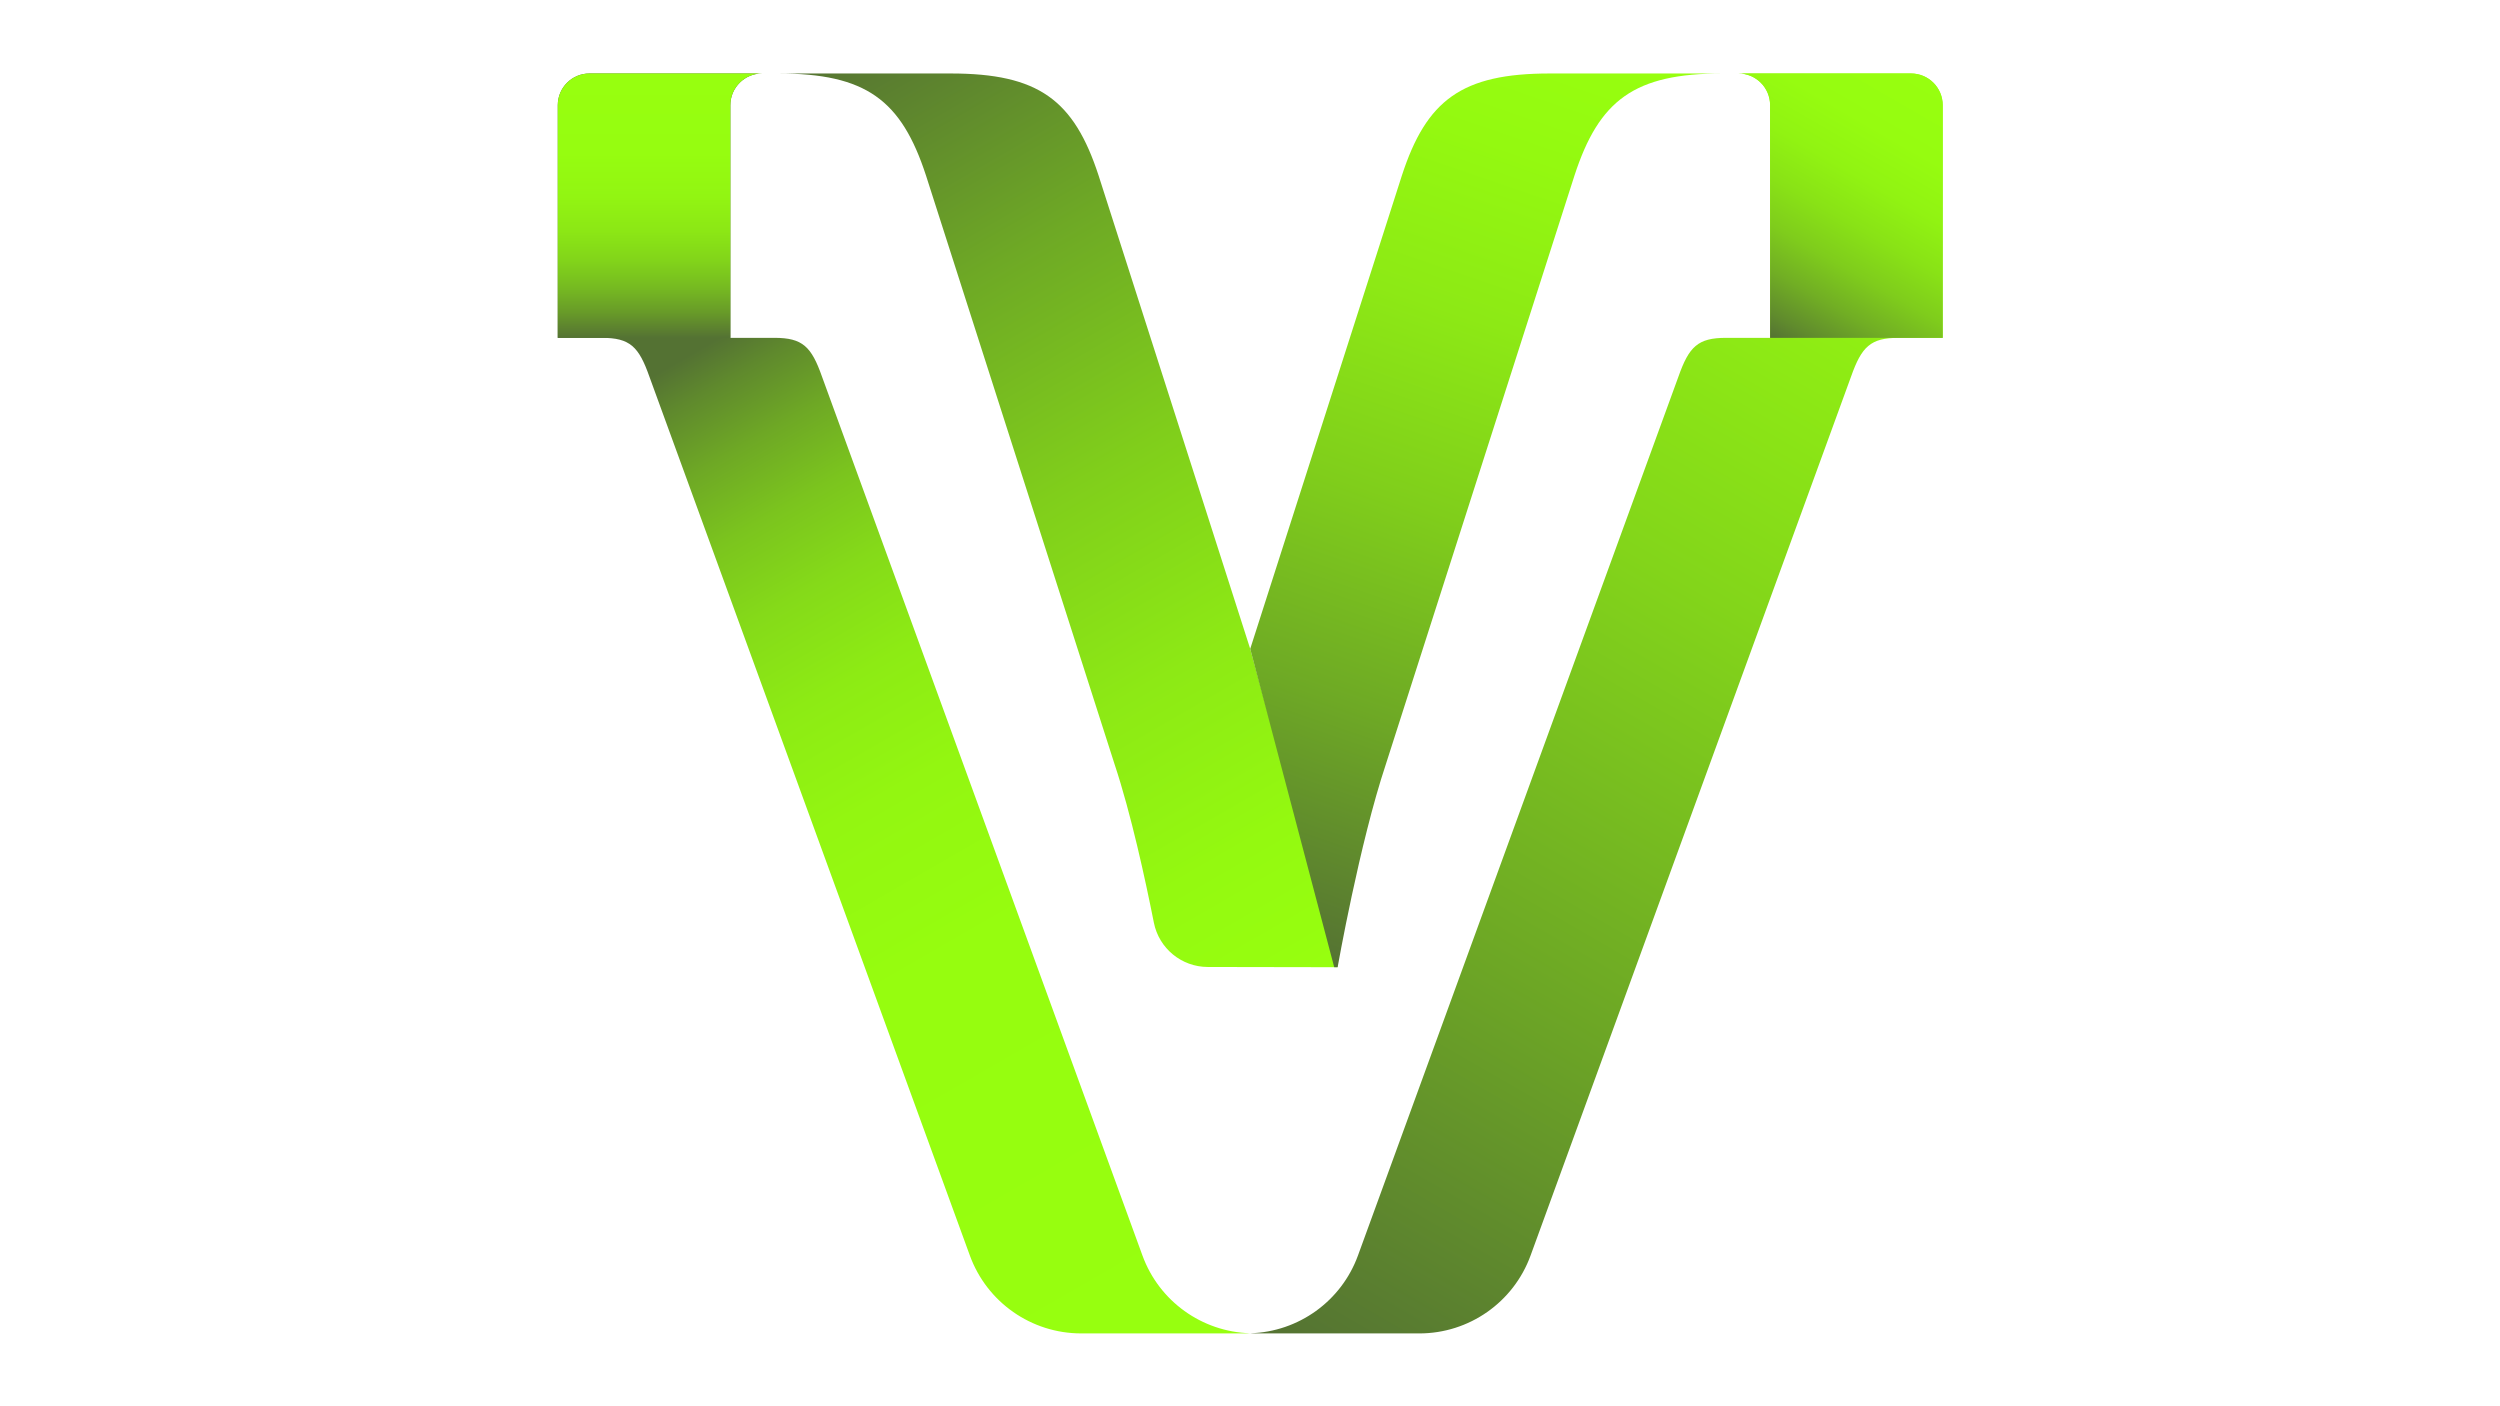
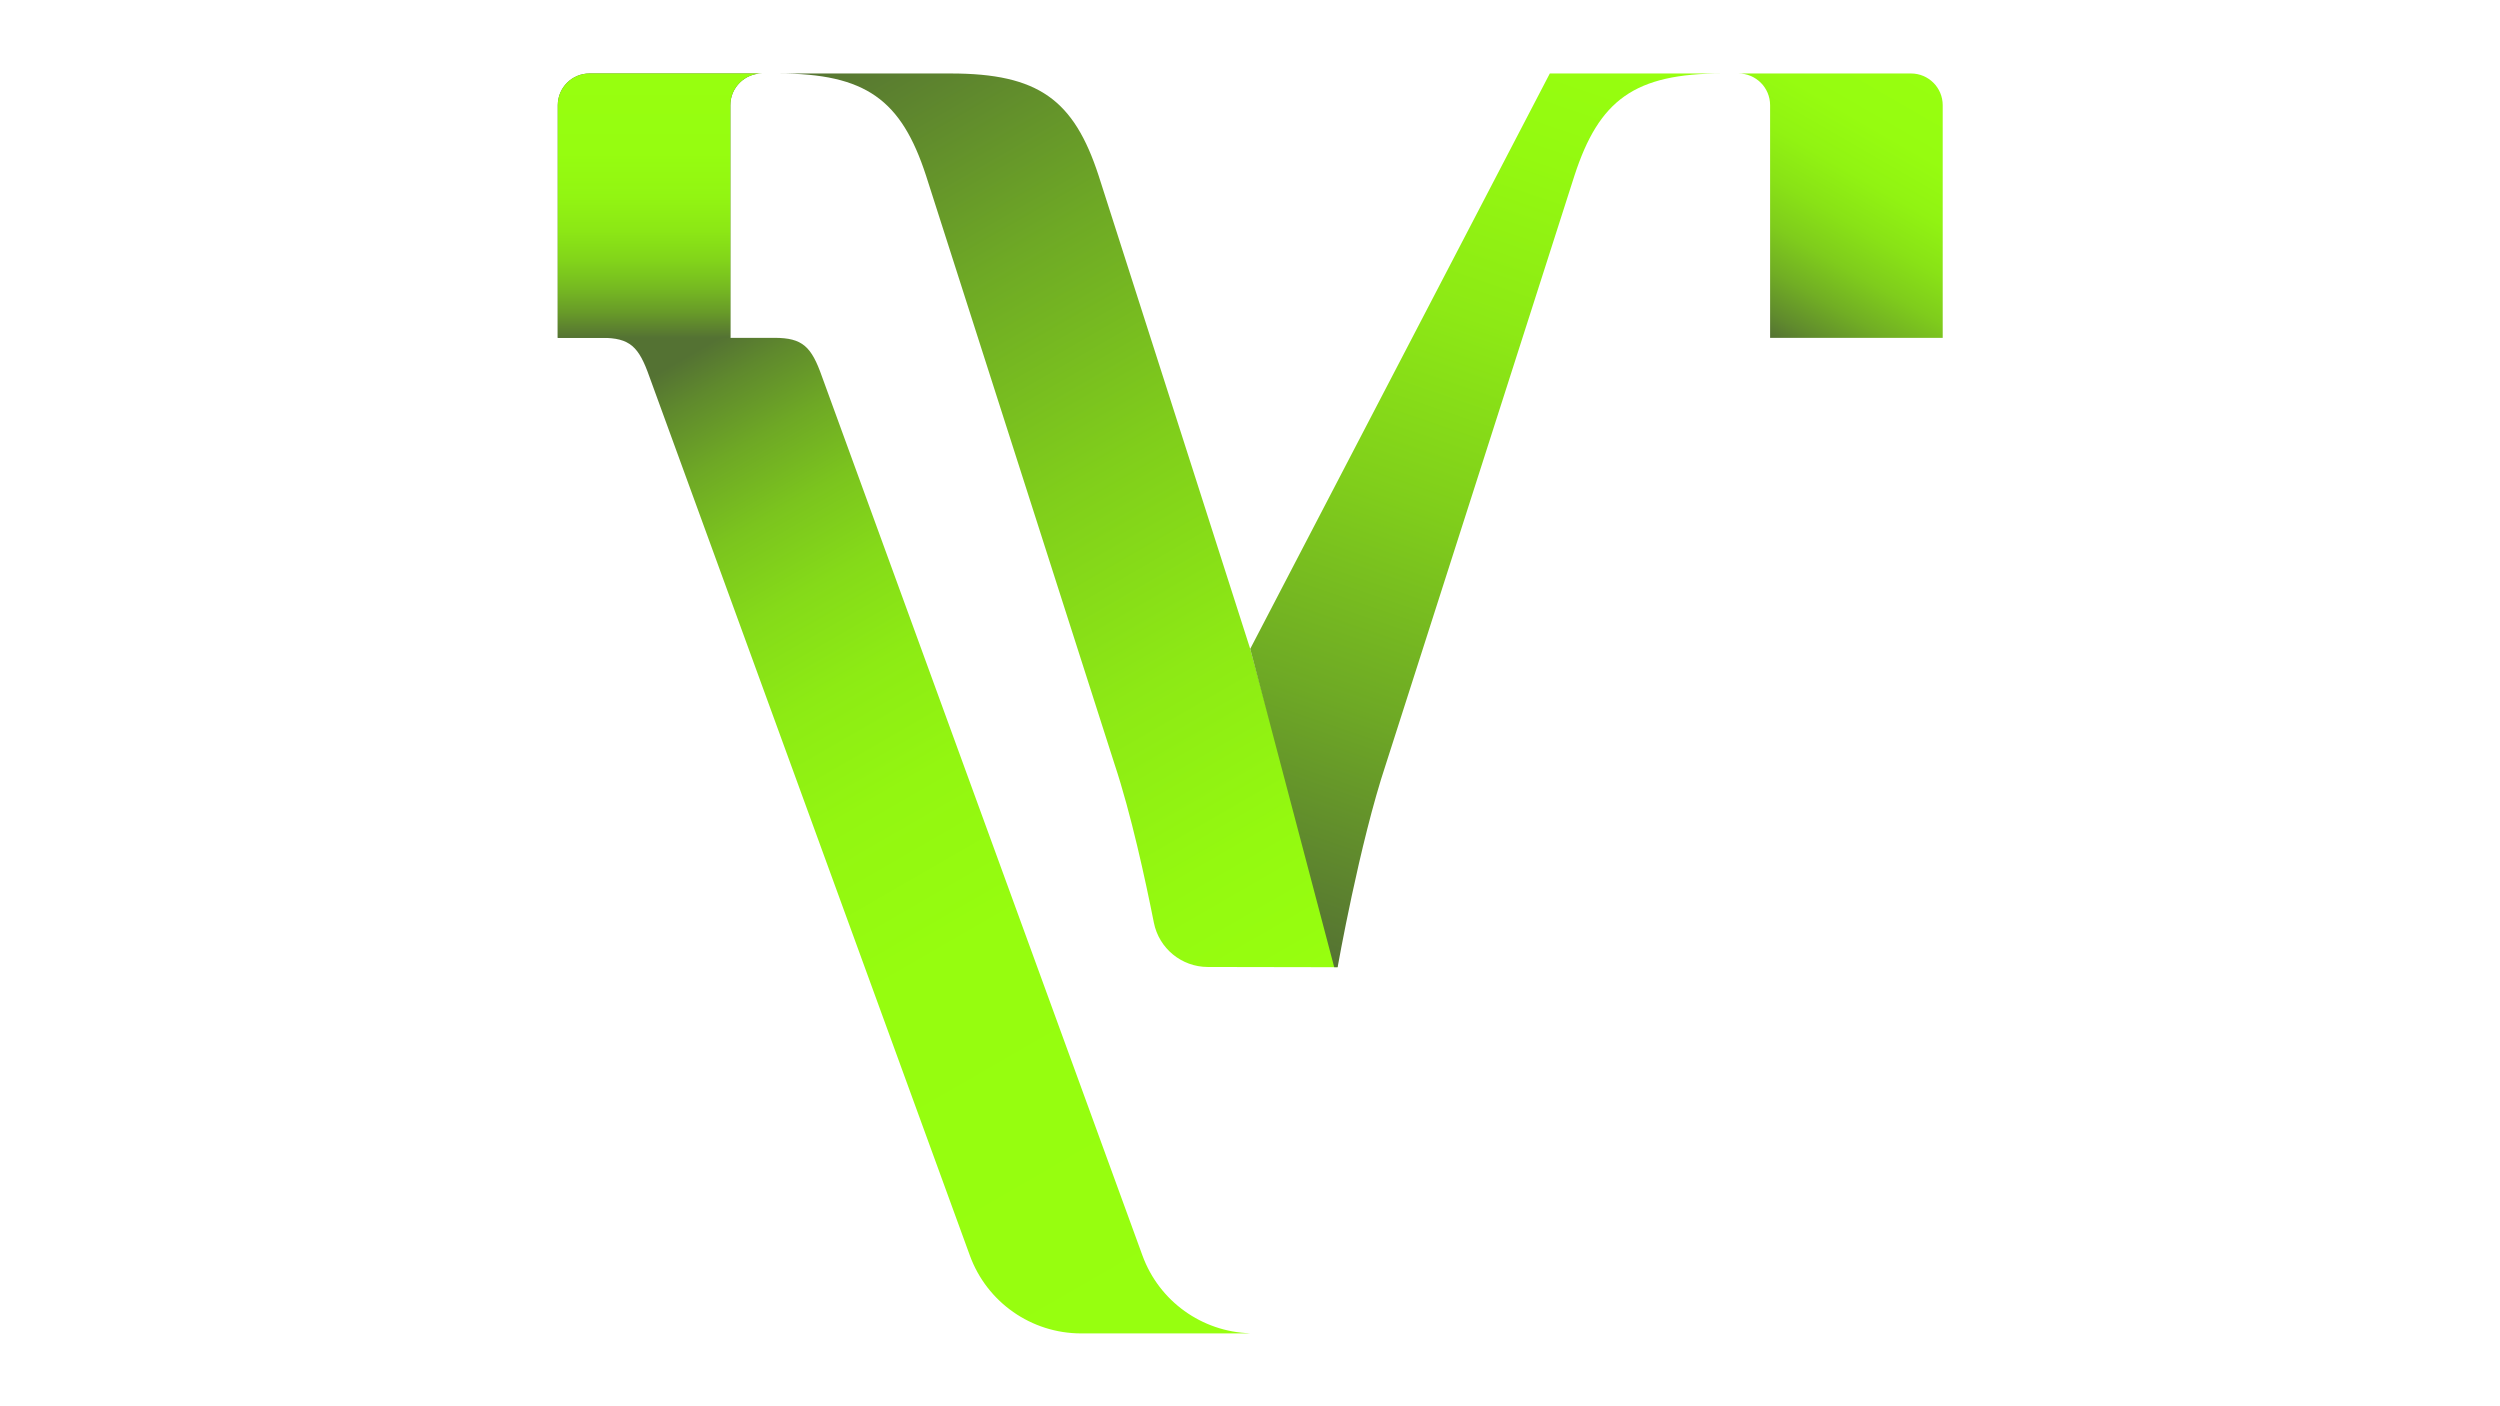
<svg xmlns="http://www.w3.org/2000/svg" version="1.1" id="Camada_1" x="0px" y="0px" viewBox="0 0 1920 1080" style="enable-background:new 0 0 1920 1080;" xml:space="preserve">
  <style type="text/css">
	.st0{fill:url(#SVGID_1_);}
	.st1{fill:url(#SVGID_2_);}
	.st2{fill:url(#SVGID_3_);}
	.st3{fill:url(#SVGID_4_);}
	.st4{fill:url(#SVGID_5_);}
	.st5{fill:url(#SVGID_6_);}
</style>
  <g>
    <g>
      <g>
        <linearGradient id="SVGID_1_" gradientUnits="userSpaceOnUse" x1="640.835" y1="31.419" x2="1045.495" y2="732.312">
          <stop offset="0" style="stop-color:#547233" />
          <stop offset="0.033" style="stop-color:#587931" />
          <stop offset="0.261" style="stop-color:#6EA925" />
          <stop offset="0.478" style="stop-color:#80CE1B" />
          <stop offset="0.679" style="stop-color:#8DE915" />
          <stop offset="0.857" style="stop-color:#94F910" />
          <stop offset="0.994" style="stop-color:#97FF0F" />
        </linearGradient>
        <path class="st0" d="M711.21,134.93l144.78,452c12.58,37.77,23.61,88.54,30.18,121.66c3.92,19.77,21.26,34.01,41.41,34.05     l99.71,0.18l-67.13-244.5l-116.4-363.39c-18.97-58.17-46.02-78.5-113.7-78.5H597.51C665.19,56.43,692.24,76.76,711.21,134.93z" />
      </g>
    </g>
    <g>
      <g>
        <linearGradient id="SVGID_2_" gradientUnits="userSpaceOnUse" x1="959.699" y1="1023.688" x2="1507.155" y2="75.466">
          <stop offset="0" style="stop-color:#547233" />
          <stop offset="0.286" style="stop-color:#6BA326" />
          <stop offset="0.61" style="stop-color:#83D51A" />
          <stop offset="0.856" style="stop-color:#92F312" />
          <stop offset="0.994" style="stop-color:#97FF0F" />
        </linearGradient>
-         <path class="st1" d="M1467.65,56.43H1335.1c13.45,0,24.34,10.9,24.34,24.35v178.68h-33.84c-21.65,0-28.41,6.75-36.55,29.76     l-246.14,675.03c-12.78,35.06-45.64,58.6-82.75,59.71c0.91,0.03,1.81,0.11,2.72,0.11H1090c38.23,0,72.38-23.9,85.47-59.81     l246.14-675.03c8.15-23.01,14.9-29.76,36.55-29.76H1492V80.78C1492,67.33,1481.1,56.43,1467.65,56.43z" />
      </g>
    </g>
    <g>
      <g>
        <linearGradient id="SVGID_3_" gradientUnits="userSpaceOnUse" x1="1356.066" y1="257.506" x2="1472.664" y2="55.552">
          <stop offset="0" style="stop-color:#547233" />
          <stop offset="0.072" style="stop-color:#608B2D" />
          <stop offset="0.194" style="stop-color:#71AE24" />
          <stop offset="0.323" style="stop-color:#7FCC1C" />
          <stop offset="0.459" style="stop-color:#89E216" />
          <stop offset="0.607" style="stop-color:#91F312" />
          <stop offset="0.772" style="stop-color:#96FC10" />
          <stop offset="0.994" style="stop-color:#97FF0F" />
        </linearGradient>
        <path class="st2" d="M1492,259.46V80.78c0-13.45-10.9-24.35-24.35-24.35H1335.1c13.45,0,24.34,10.9,24.34,24.35v178.68H1492z" />
      </g>
    </g>
    <g>
      <g>
        <linearGradient id="SVGID_4_" gradientUnits="userSpaceOnUse" x1="982.867" y1="728.494" x2="1224.658" y2="22.8">
          <stop offset="0" style="stop-color:#547233" />
          <stop offset="0.033" style="stop-color:#587931" />
          <stop offset="0.261" style="stop-color:#6EA925" />
          <stop offset="0.478" style="stop-color:#80CE1B" />
          <stop offset="0.679" style="stop-color:#8DE915" />
          <stop offset="0.857" style="stop-color:#94F910" />
          <stop offset="0.994" style="stop-color:#97FF0F" />
        </linearGradient>
-         <path class="st3" d="M1024.68,742.82h2.62c0,0,16.74-94.97,37.04-155.89l144.82-452c18.94-58.17,46.02-78.5,113.66-78.5h-132.56     c-67.64,0-94.72,20.33-113.66,78.5L960.17,498.32L1024.68,742.82z" />
+         <path class="st3" d="M1024.68,742.82h2.62c0,0,16.74-94.97,37.04-155.89l144.82-452c18.94-58.17,46.02-78.5,113.66-78.5h-132.56     L960.17,498.32L1024.68,742.82z" />
      </g>
    </g>
    <g>
      <g>
        <linearGradient id="SVGID_5_" gradientUnits="userSpaceOnUse" x1="413.195" y1="75.474" x2="960.642" y2="1023.68">
          <stop offset="0.209" style="stop-color:#547233" />
          <stop offset="0.237" style="stop-color:#5F892D" />
          <stop offset="0.283" style="stop-color:#6EA825" />
          <stop offset="0.335" style="stop-color:#7BC41E" />
          <stop offset="0.393" style="stop-color:#85DA19" />
          <stop offset="0.462" style="stop-color:#8DEB14" />
          <stop offset="0.546" style="stop-color:#93F611" />
          <stop offset="0.665" style="stop-color:#96FD0F" />
          <stop offset="0.994" style="stop-color:#97FF0F" />
        </linearGradient>
        <path class="st4" d="M877.41,964.25L631.28,289.22c-8.11-23.01-14.86-29.76-36.52-29.76h-33.84V80.78     c0-13.45,10.9-24.35,24.35-24.35H452.71c-13.45,0-24.35,10.9-24.35,24.35v178.68h33.84c21.65,0,28.41,6.75,36.52,29.76     l246.14,675.03c13.1,35.91,47.25,59.81,85.47,59.81h127.11c0.91,0,1.81-0.08,2.72-0.11     C923.05,1022.85,890.19,999.31,877.41,964.25z" />
      </g>
    </g>
    <g>
      <g>
        <linearGradient id="SVGID_6_" gradientUnits="userSpaceOnUse" x1="506.815" y1="259.455" x2="506.815" y2="56.431">
          <stop offset="0" style="stop-color:#547233" />
          <stop offset="0.011" style="stop-color:#577732" />
          <stop offset="0.097" style="stop-color:#689B28" />
          <stop offset="0.19" style="stop-color:#76BA21" />
          <stop offset="0.292" style="stop-color:#82D41A" />
          <stop offset="0.404" style="stop-color:#8CE715" />
          <stop offset="0.534" style="stop-color:#92F512" />
          <stop offset="0.697" style="stop-color:#96FD10" />
          <stop offset="0.994" style="stop-color:#97FF0F" />
        </linearGradient>
        <path class="st5" d="M428.36,259.46V80.78c0-13.45,10.9-24.35,24.35-24.35h132.56c-13.45,0-24.35,10.9-24.35,24.35v178.68H428.36     z" />
      </g>
    </g>
  </g>
</svg>